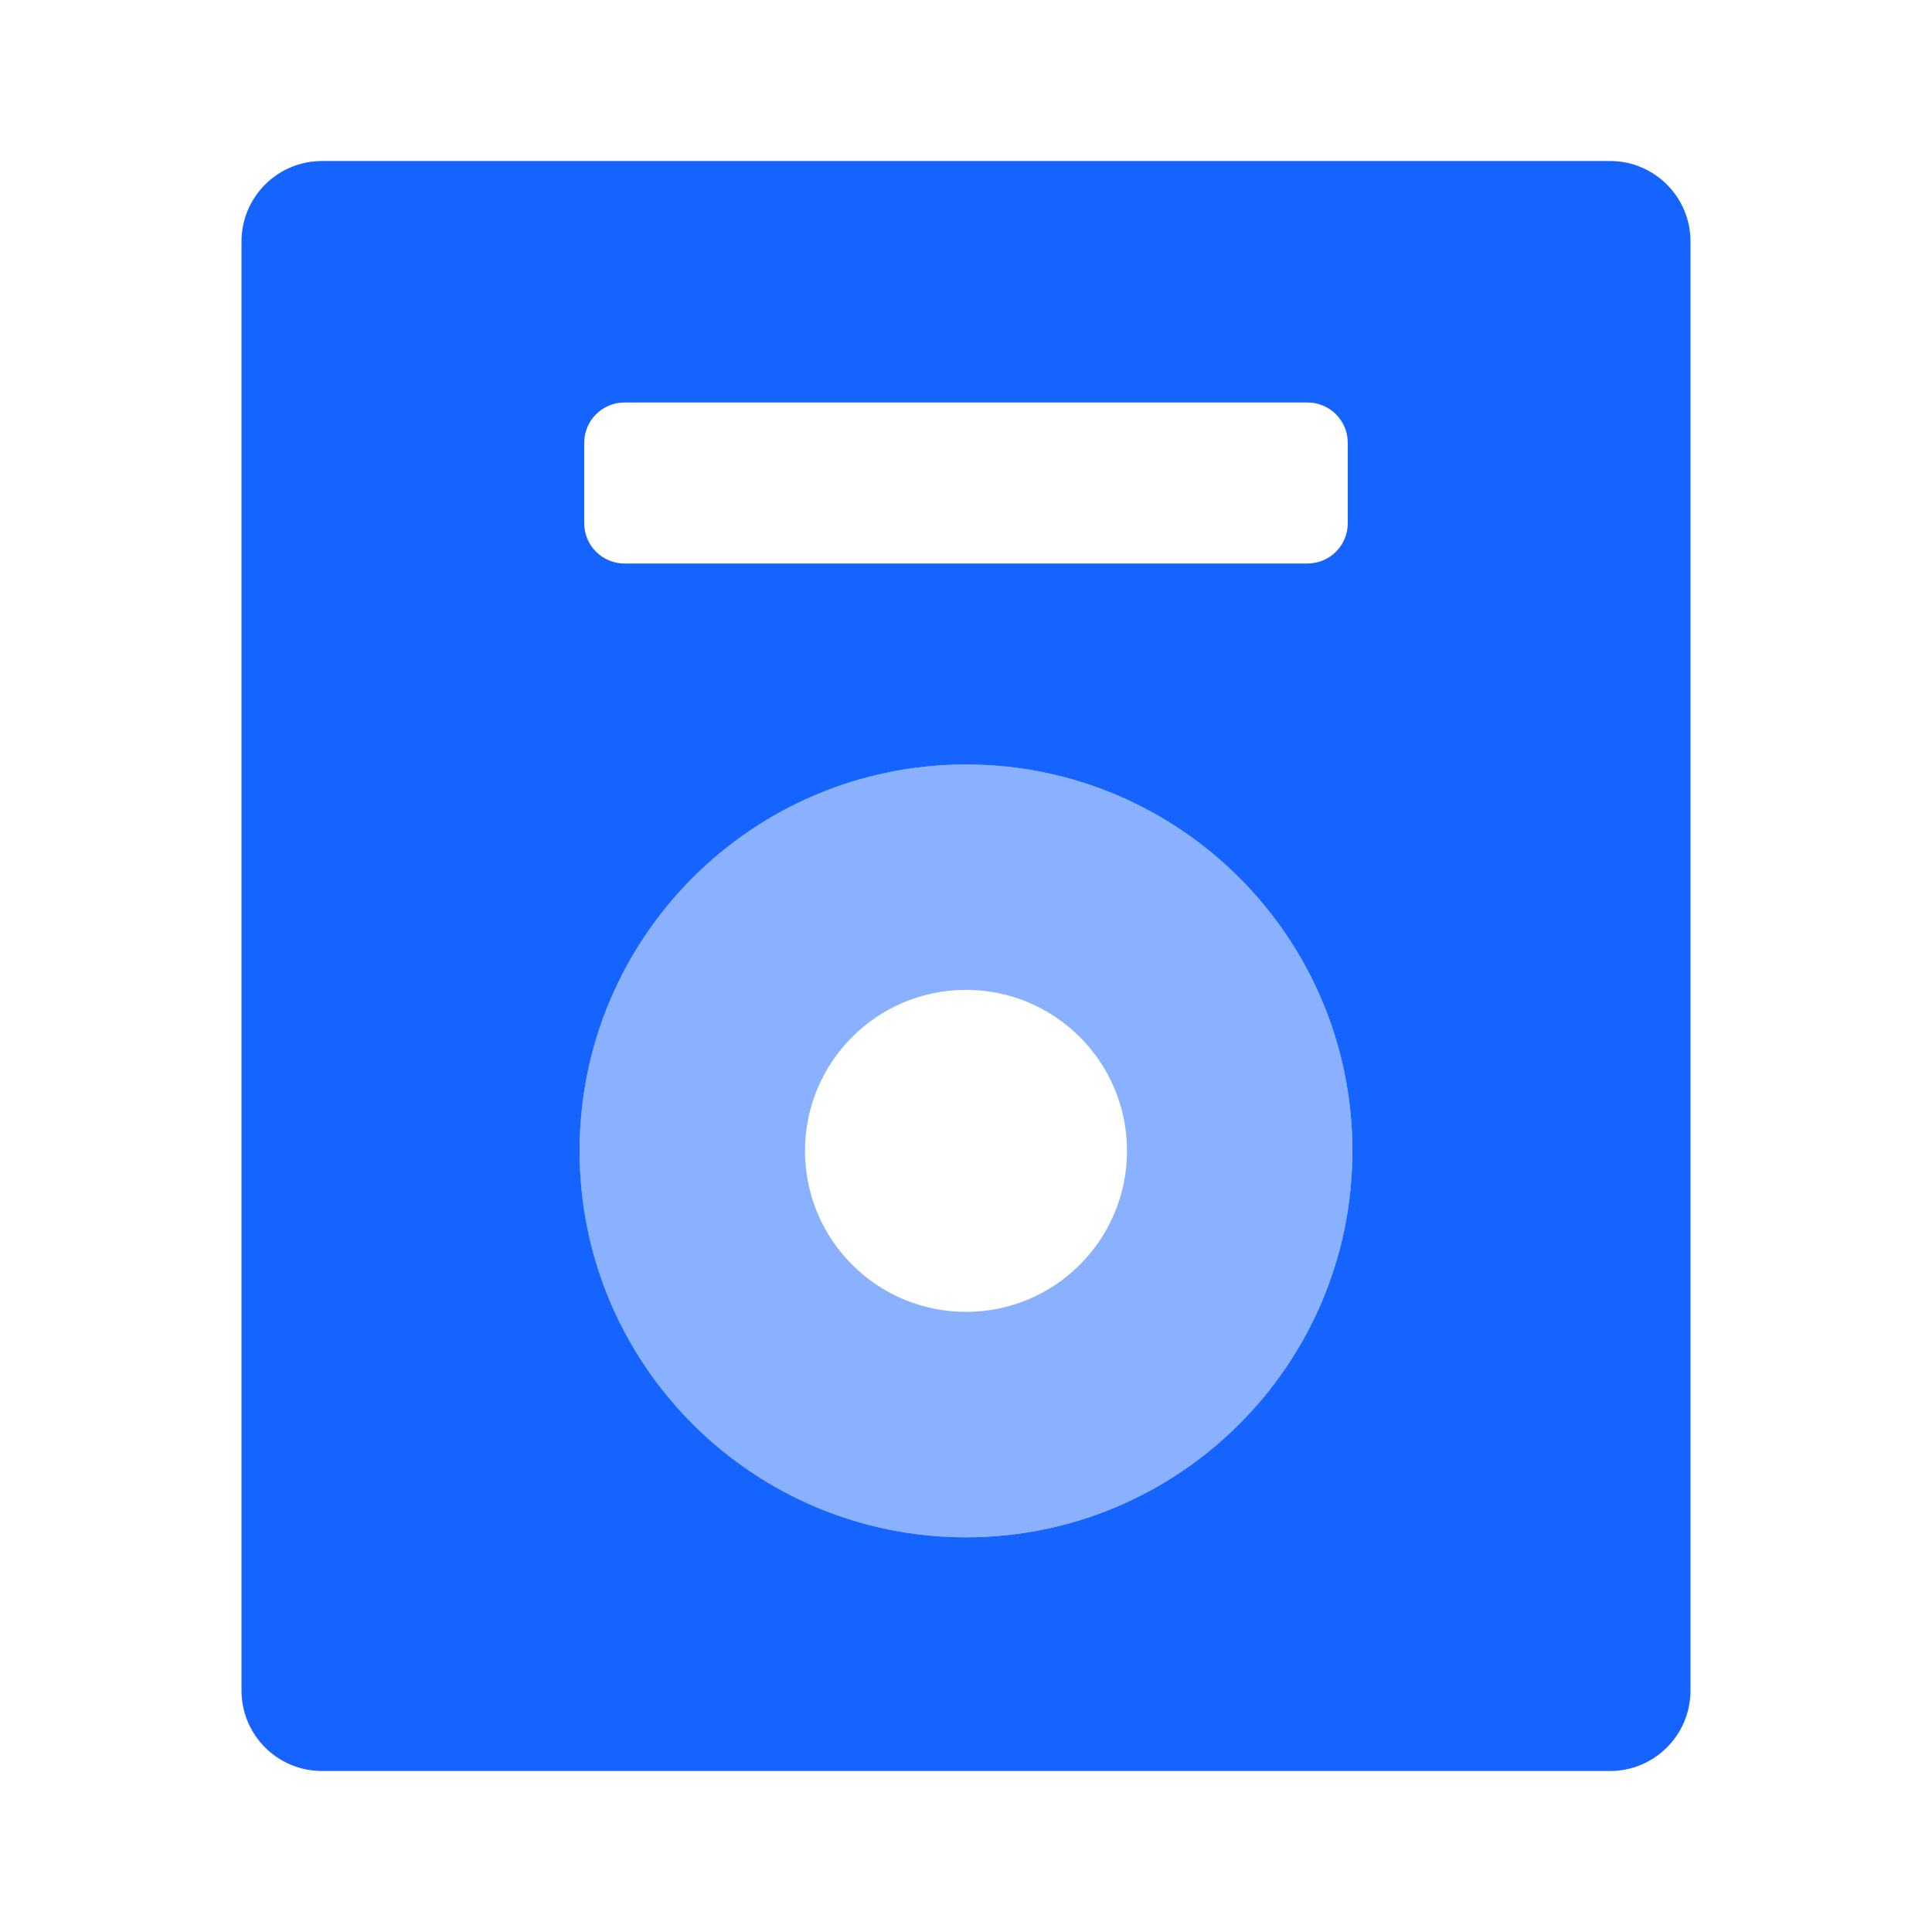
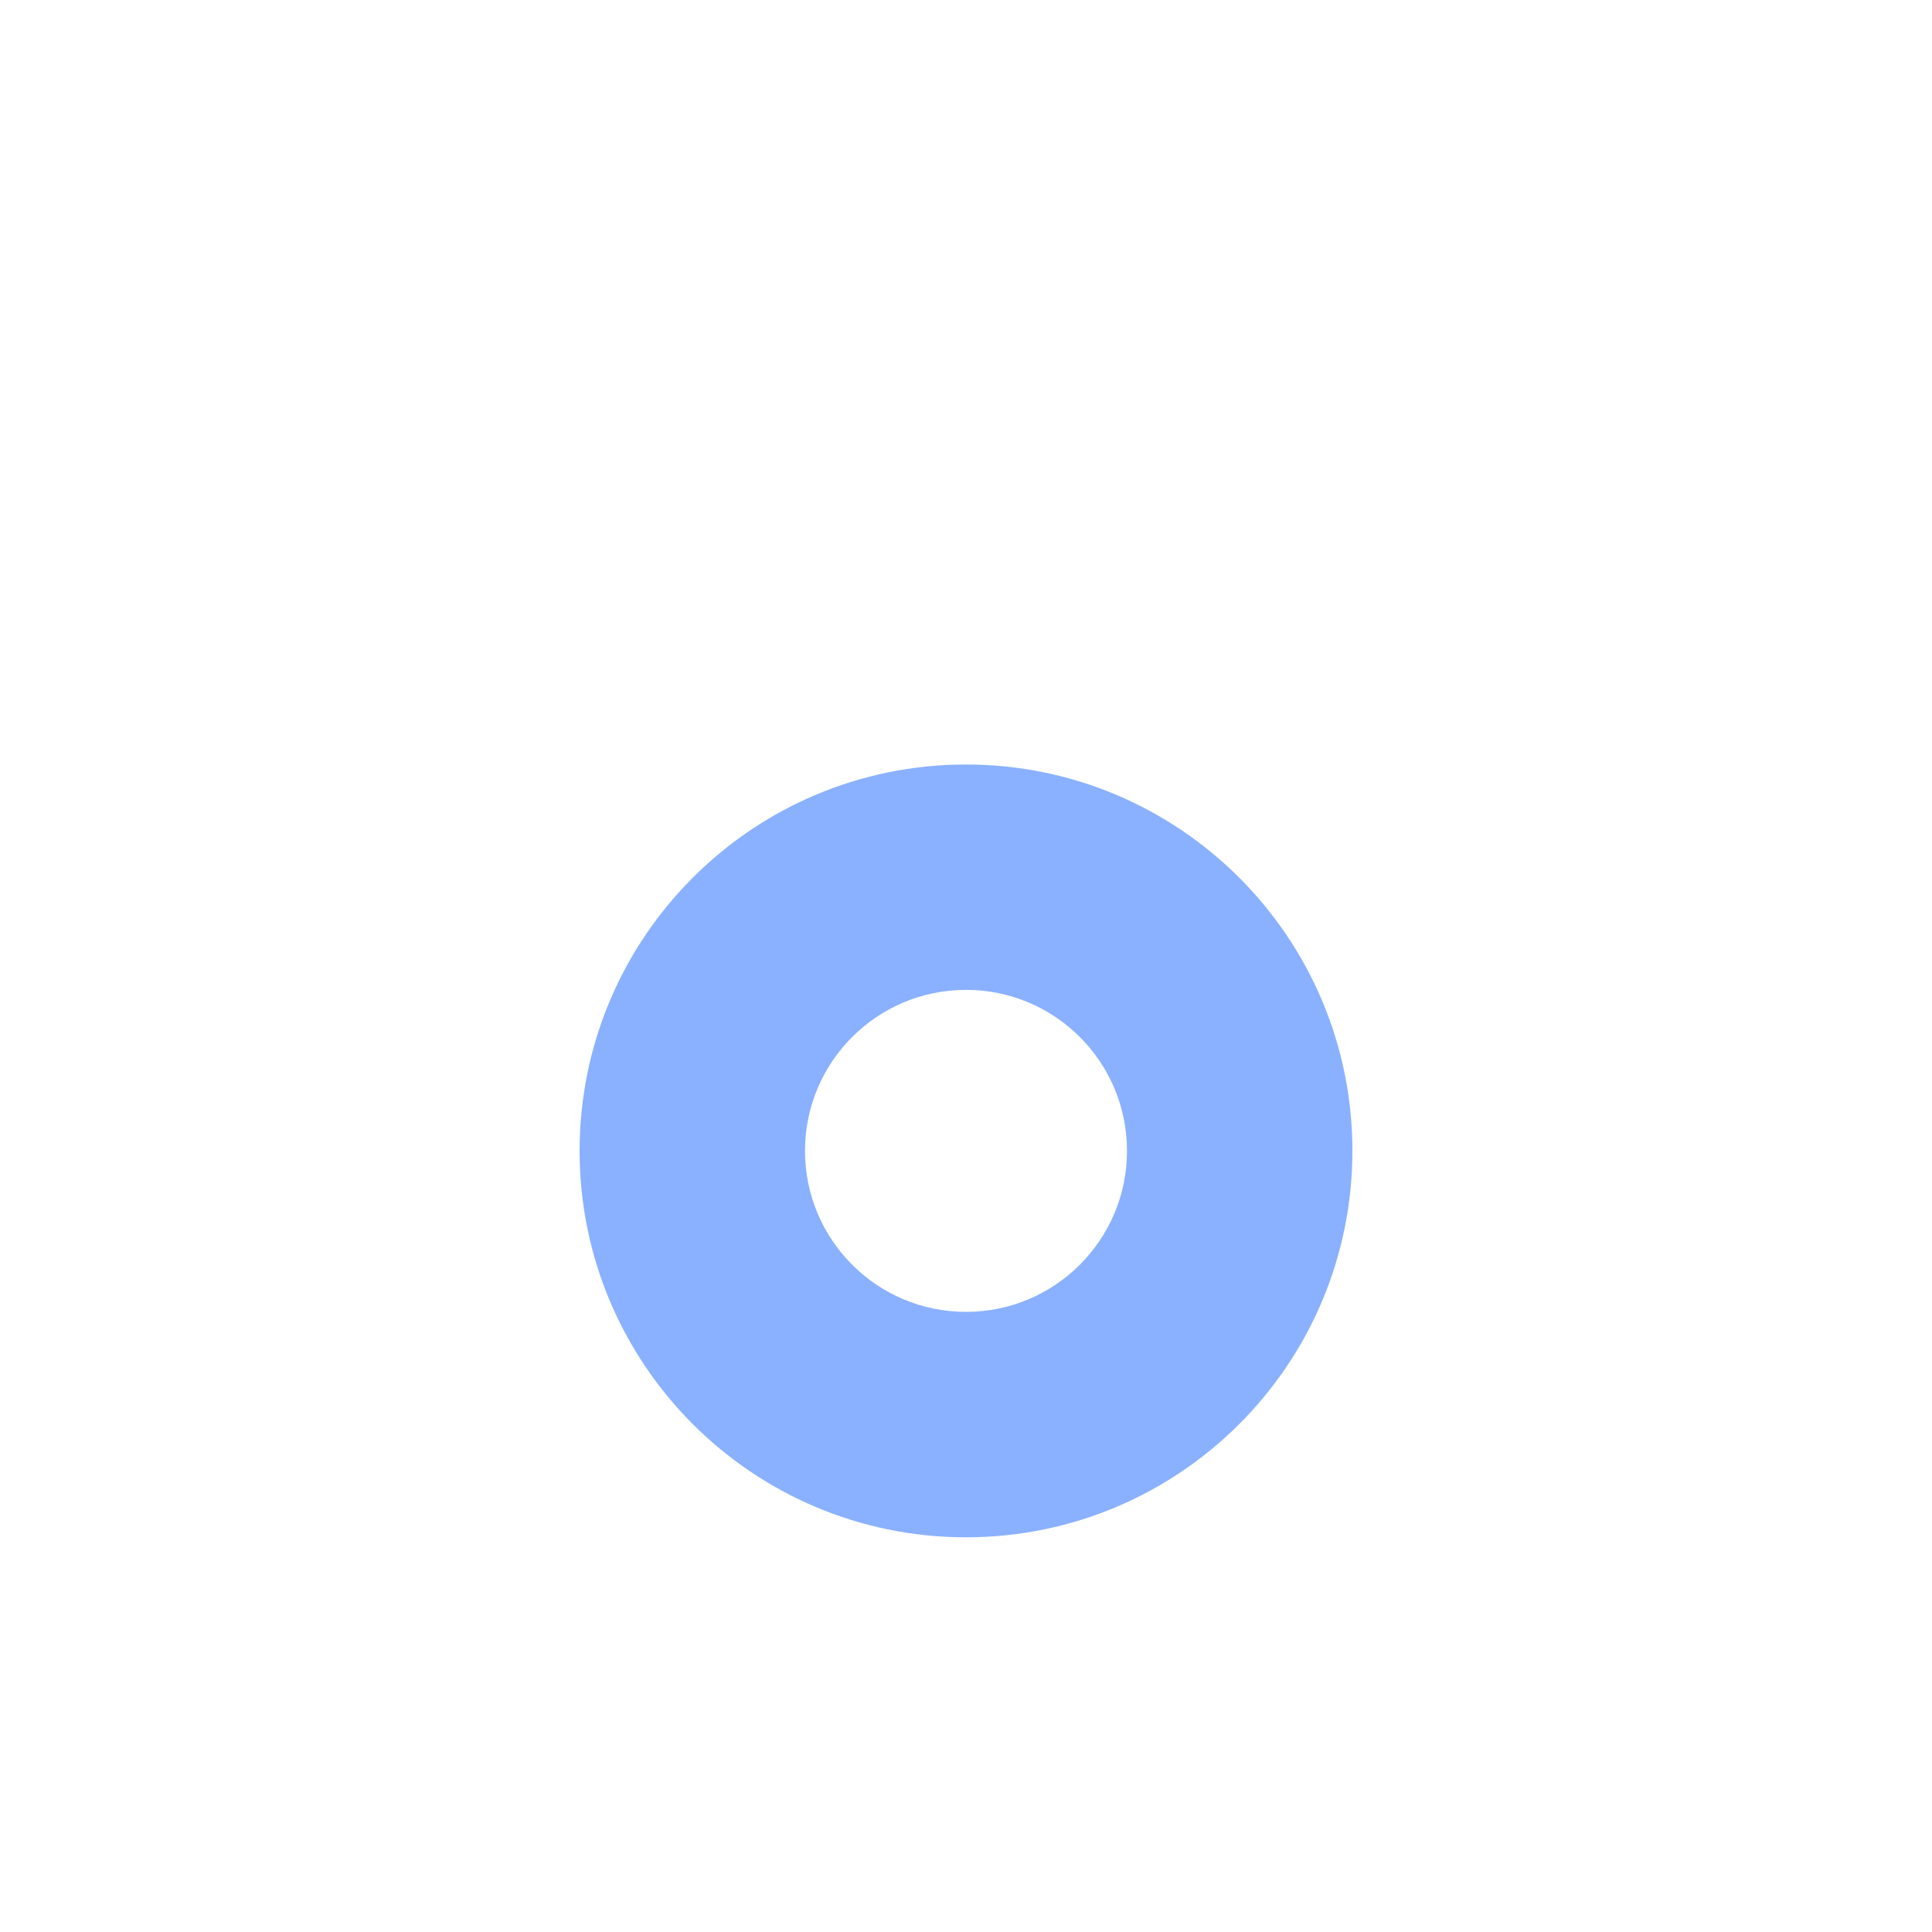
<svg xmlns="http://www.w3.org/2000/svg" width="48" height="48" viewBox="0 0 48 48" fill="none">
-   <path opacity="0.5" fill-rule="evenodd" clip-rule="evenodd" d="M33.6 28.593C33.6 33.895 29.302 38.194 24 38.194C18.698 38.194 14.4 33.895 14.4 28.593C14.4 23.292 18.698 18.994 24 18.994C29.302 18.994 33.6 23.292 33.6 28.593ZM24 32.593C26.209 32.593 28 30.803 28 28.593C28 26.384 26.209 24.593 24 24.593C21.791 24.593 20 26.384 20 28.593C20 30.803 21.791 32.593 24 32.593Z" fill="#1664FF" />
-   <path fill-rule="evenodd" clip-rule="evenodd" d="M8 4C6.895 4 6 4.895 6 6V42C6 43.105 6.895 44 8 44H40C41.105 44 42 43.105 42 42V6C42 4.895 41.105 4 40 4H8ZM33.485 13C33.485 13.552 33.037 14 32.485 14H15.515C14.963 14 14.515 13.552 14.515 13V11C14.515 10.448 14.963 10 15.515 10H32.485C33.037 10 33.485 10.448 33.485 11V13ZM24 38.194C29.302 38.194 33.6 33.896 33.6 28.594C33.6 23.292 29.302 18.994 24 18.994C18.698 18.994 14.4 23.292 14.4 28.594C14.4 33.896 18.698 38.194 24 38.194Z" fill="#1664FF" />
+   <path opacity="0.5" fill-rule="evenodd" clip-rule="evenodd" d="M33.6 28.593C33.6 33.895 29.302 38.194 24 38.194C18.698 38.194 14.4 33.895 14.4 28.593C14.4 23.292 18.698 18.994 24 18.994C29.302 18.994 33.6 23.292 33.6 28.593M24 32.593C26.209 32.593 28 30.803 28 28.593C28 26.384 26.209 24.593 24 24.593C21.791 24.593 20 26.384 20 28.593C20 30.803 21.791 32.593 24 32.593Z" fill="#1664FF" />
</svg>